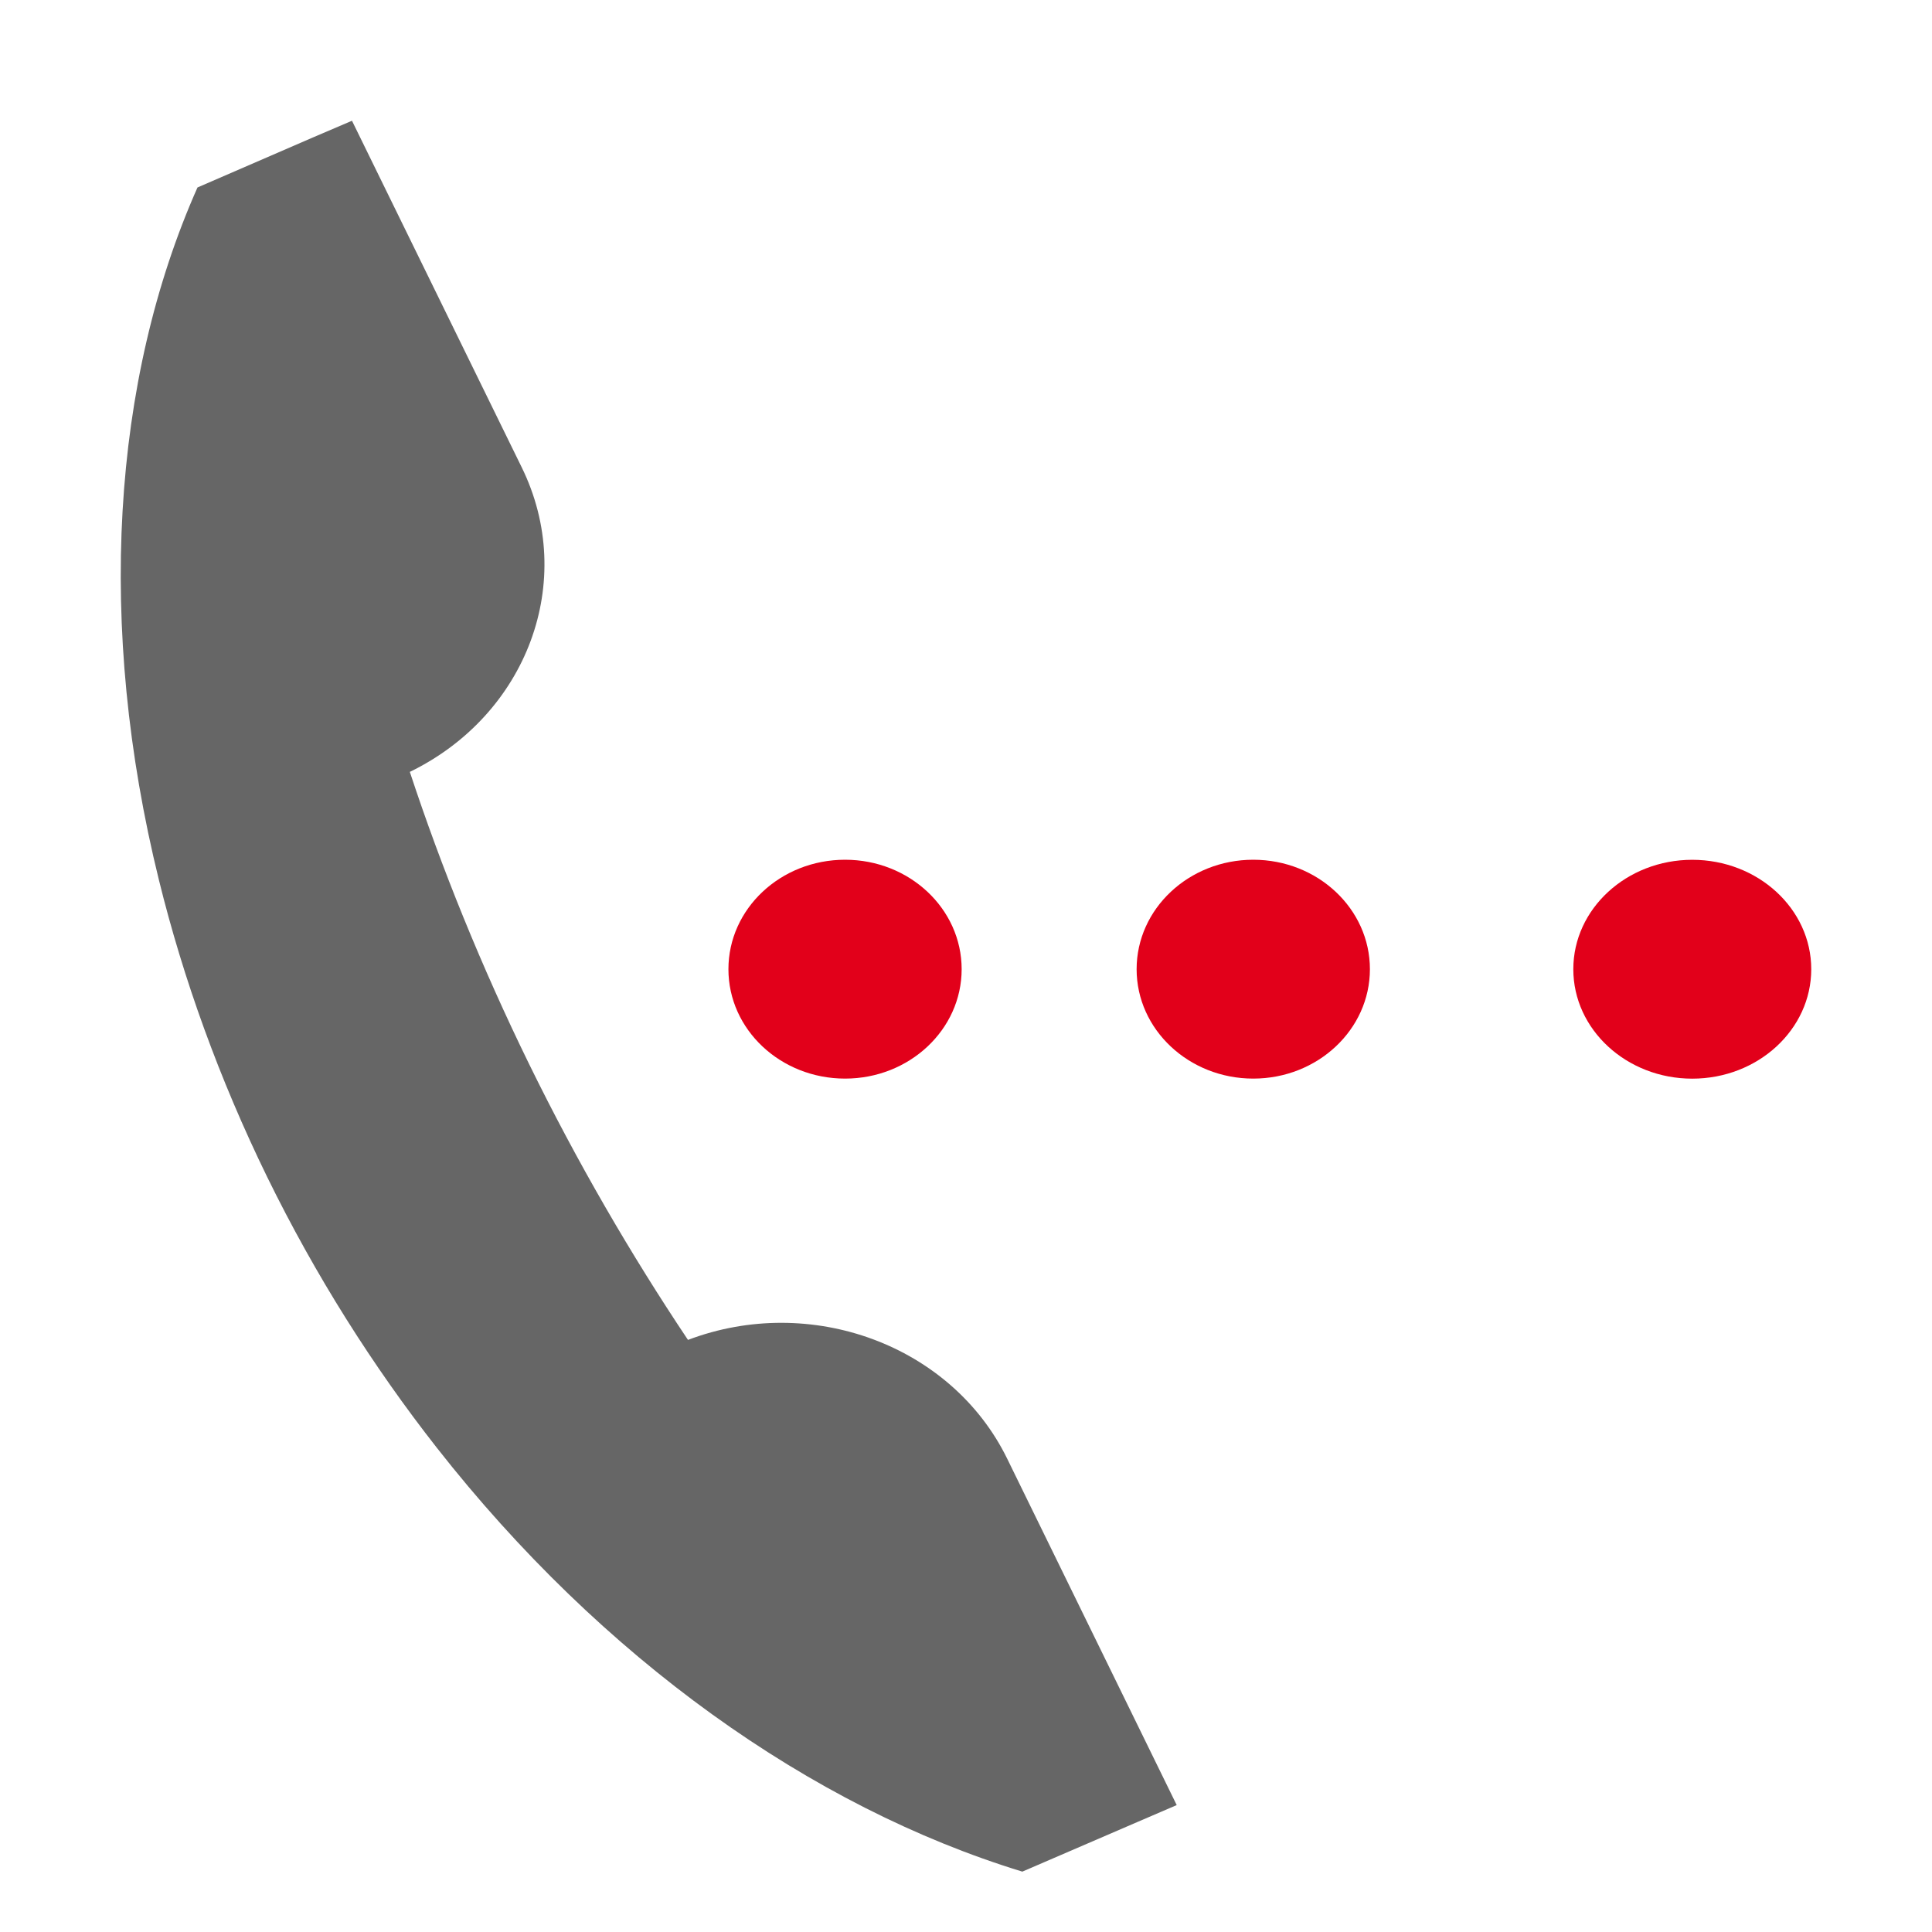
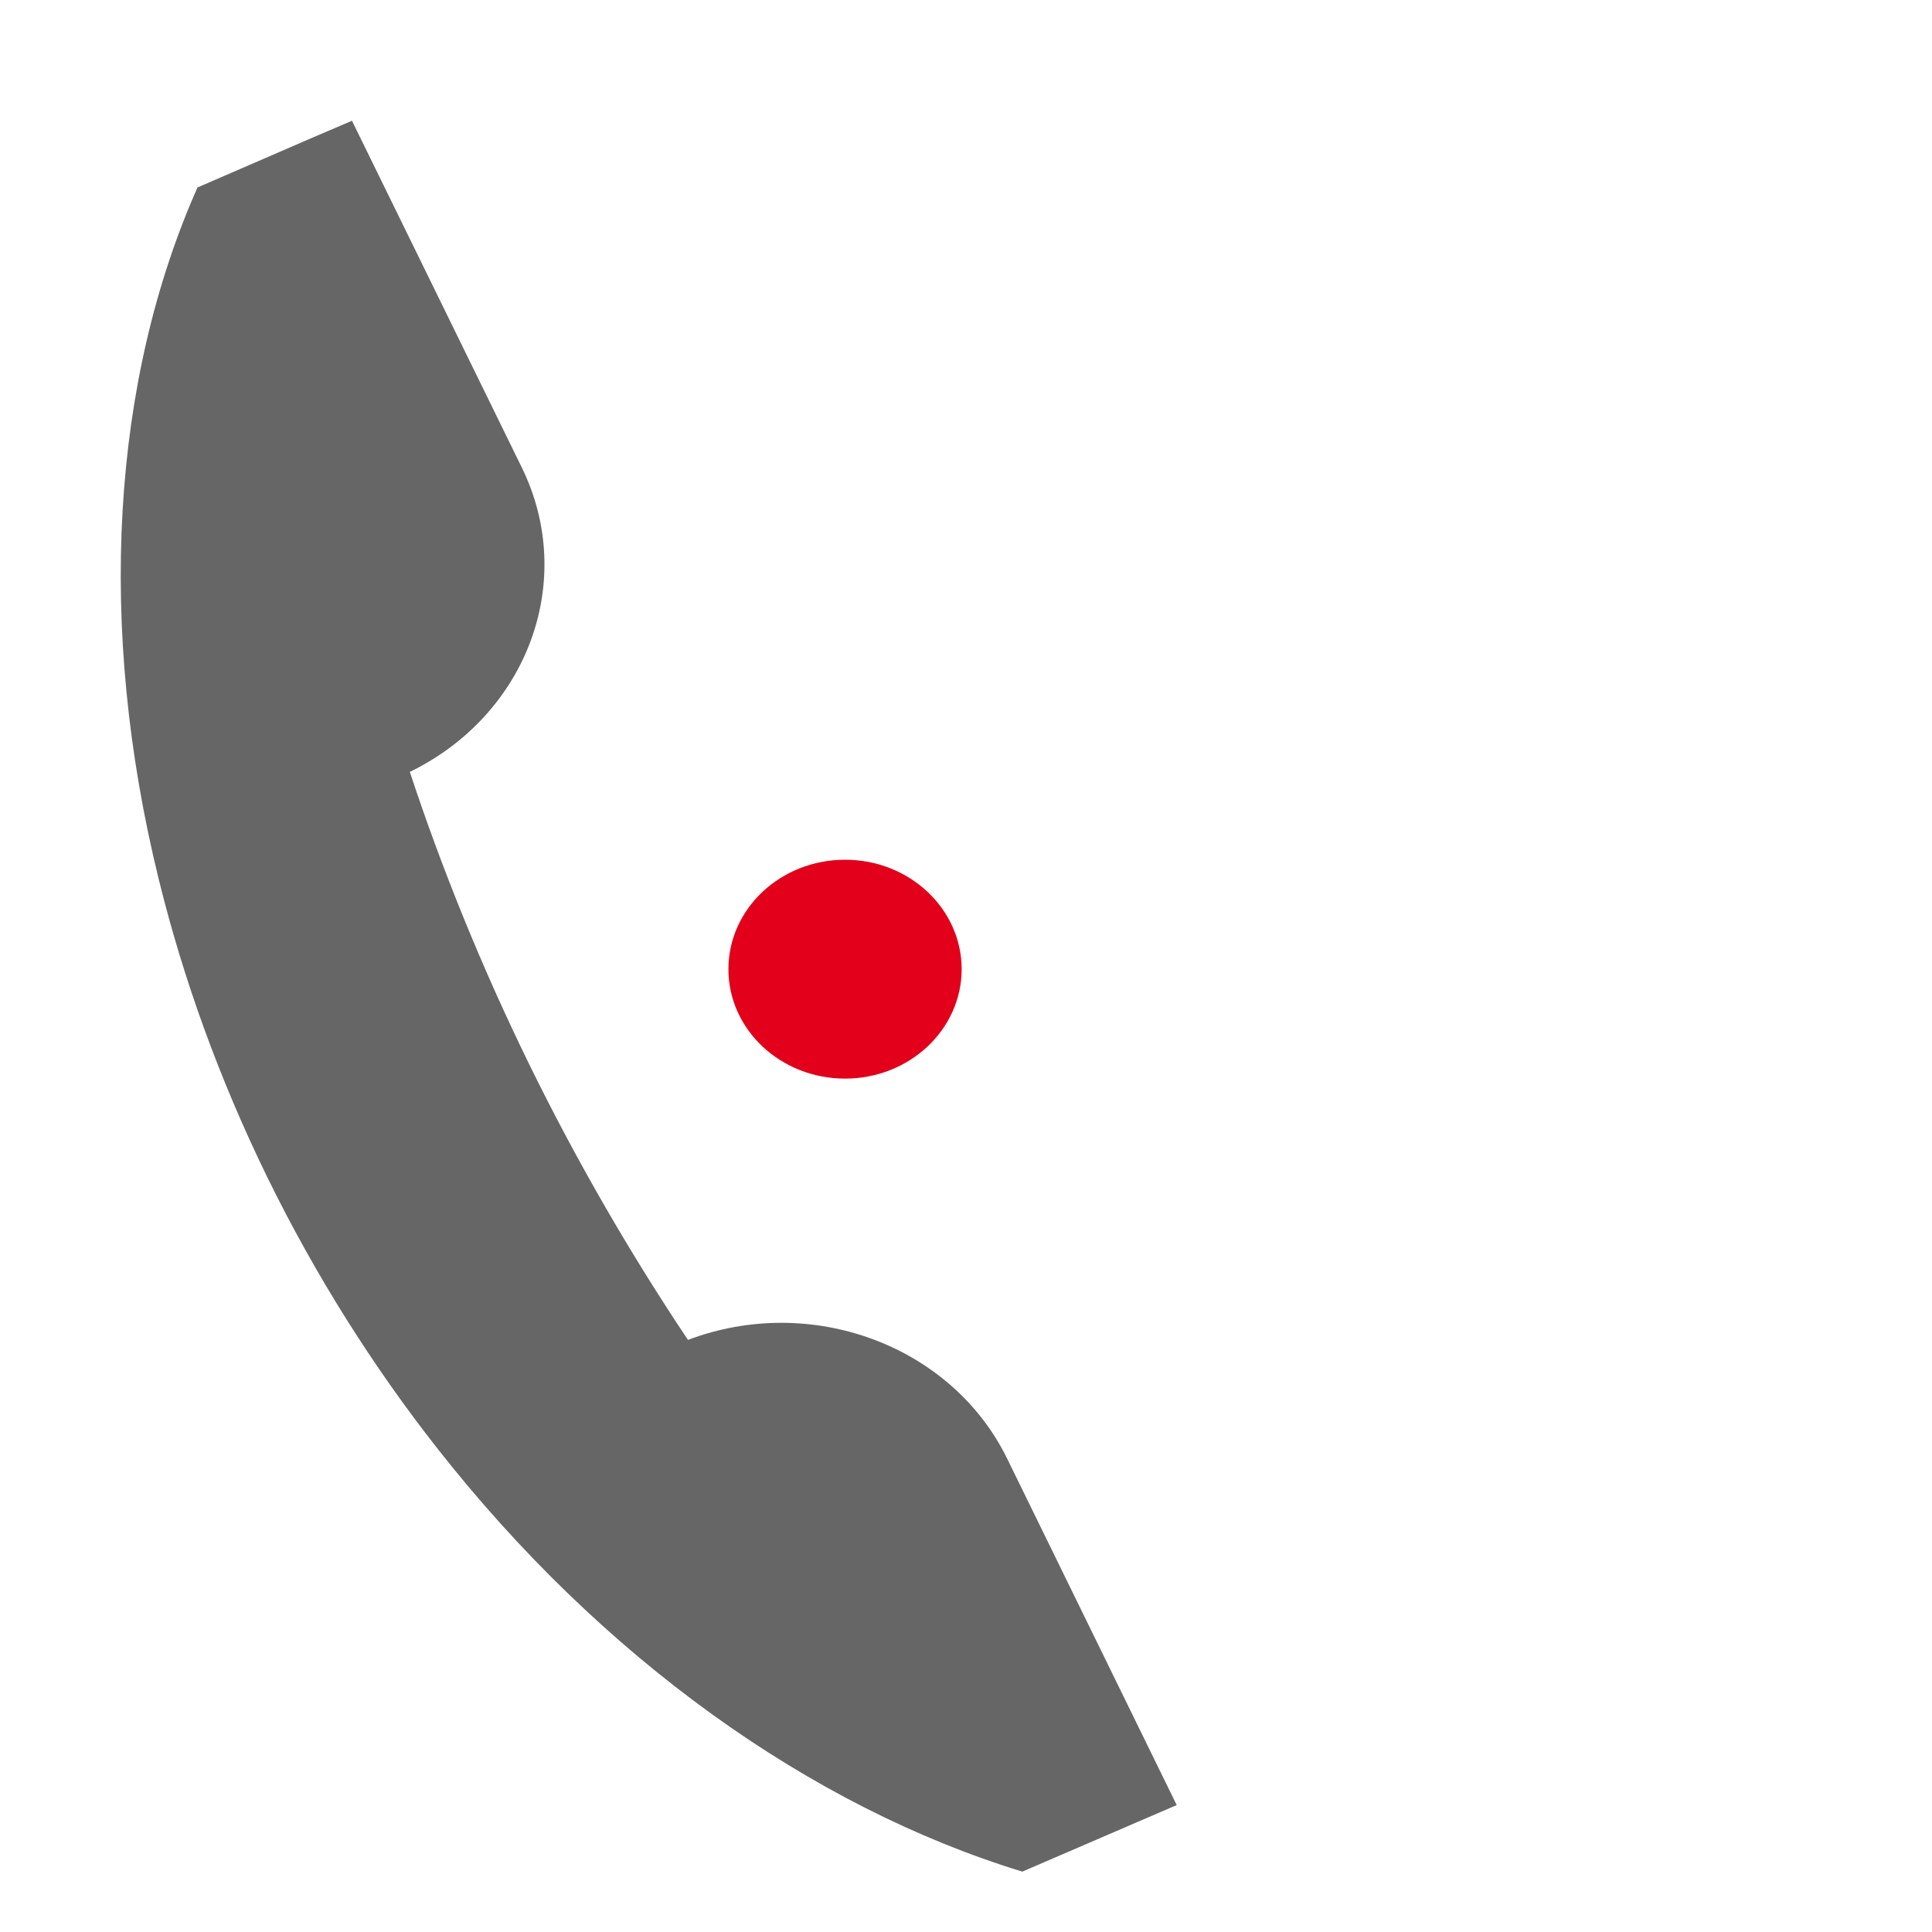
<svg xmlns="http://www.w3.org/2000/svg" width="32" height="32" viewBox="0 0 32 32" fill="none">
  <path fill-rule="evenodd" clip-rule="evenodd" d="M11.395 22.193C10.444 20.771 9.559 19.247 8.765 17.627C7.973 16.008 7.316 14.385 6.788 12.785C8.731 11.84 9.565 9.624 8.641 7.74L5.83 2L5.182 2.277L3.271 3.105C1.853 6.299 1.593 10.367 2.634 14.583C3.036 16.213 3.63 17.867 4.427 19.498C5.226 21.129 6.177 22.63 7.234 23.978C9.965 27.461 13.426 29.927 16.933 31L18.846 30.175L19.49 29.898L16.682 24.16C15.759 22.275 13.427 21.422 11.395 22.193Z" fill="#666666" />
-   <path fill-rule="evenodd" clip-rule="evenodd" d="M28.029 14.241C26.942 14.241 26.059 15.053 26.059 16.053C26.059 17.053 26.942 17.866 28.029 17.866C29.117 17.866 30 17.053 30 16.053C30 15.053 29.117 14.241 28.029 14.241Z" fill="#E2001A" />
  <path fill-rule="evenodd" clip-rule="evenodd" d="M13.997 17.865C15.063 17.865 15.928 17.053 15.928 16.053C15.928 15.052 15.063 14.24 13.997 14.24C12.929 14.24 12.065 15.052 12.065 16.053C12.065 17.053 12.929 17.865 13.997 17.865Z" fill="#E2001A" />
-   <path fill-rule="evenodd" clip-rule="evenodd" d="M20.758 14.24C19.692 14.24 18.826 15.052 18.826 16.053C18.826 17.053 19.692 17.865 20.758 17.865C21.824 17.865 22.69 17.053 22.69 16.053C22.69 15.052 21.824 14.24 20.758 14.24Z" fill="#E2001A" />
</svg>